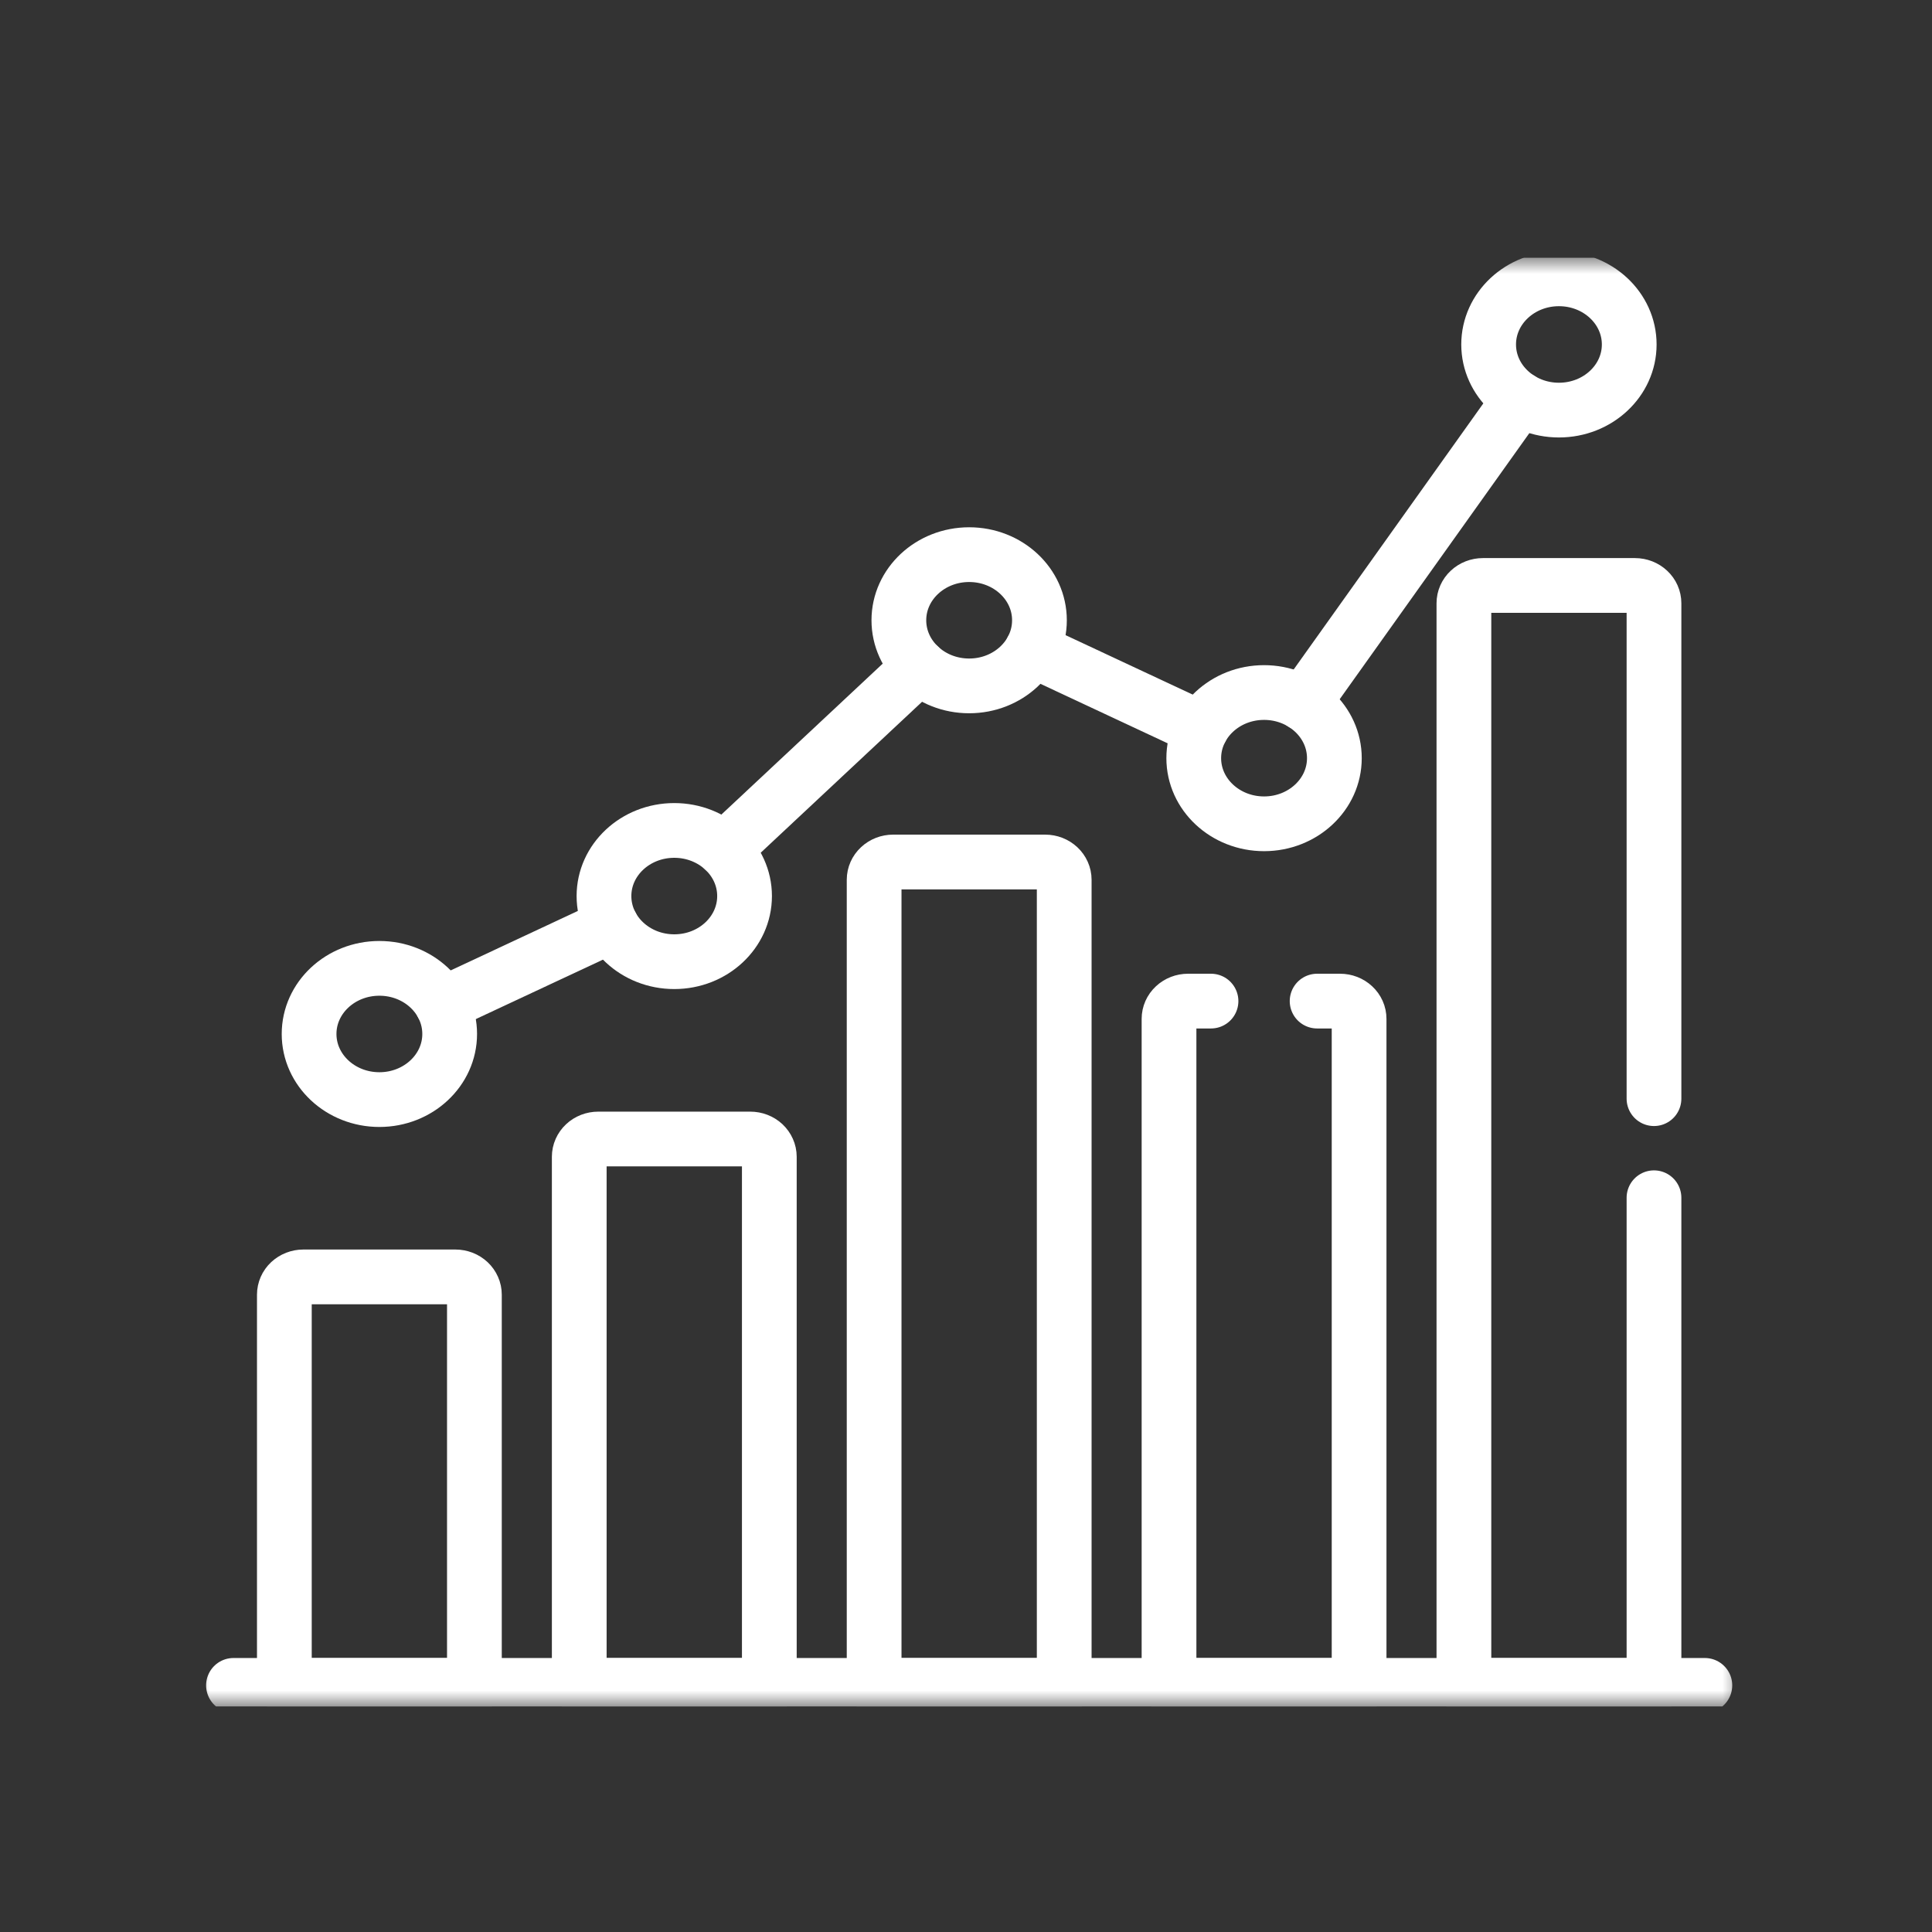
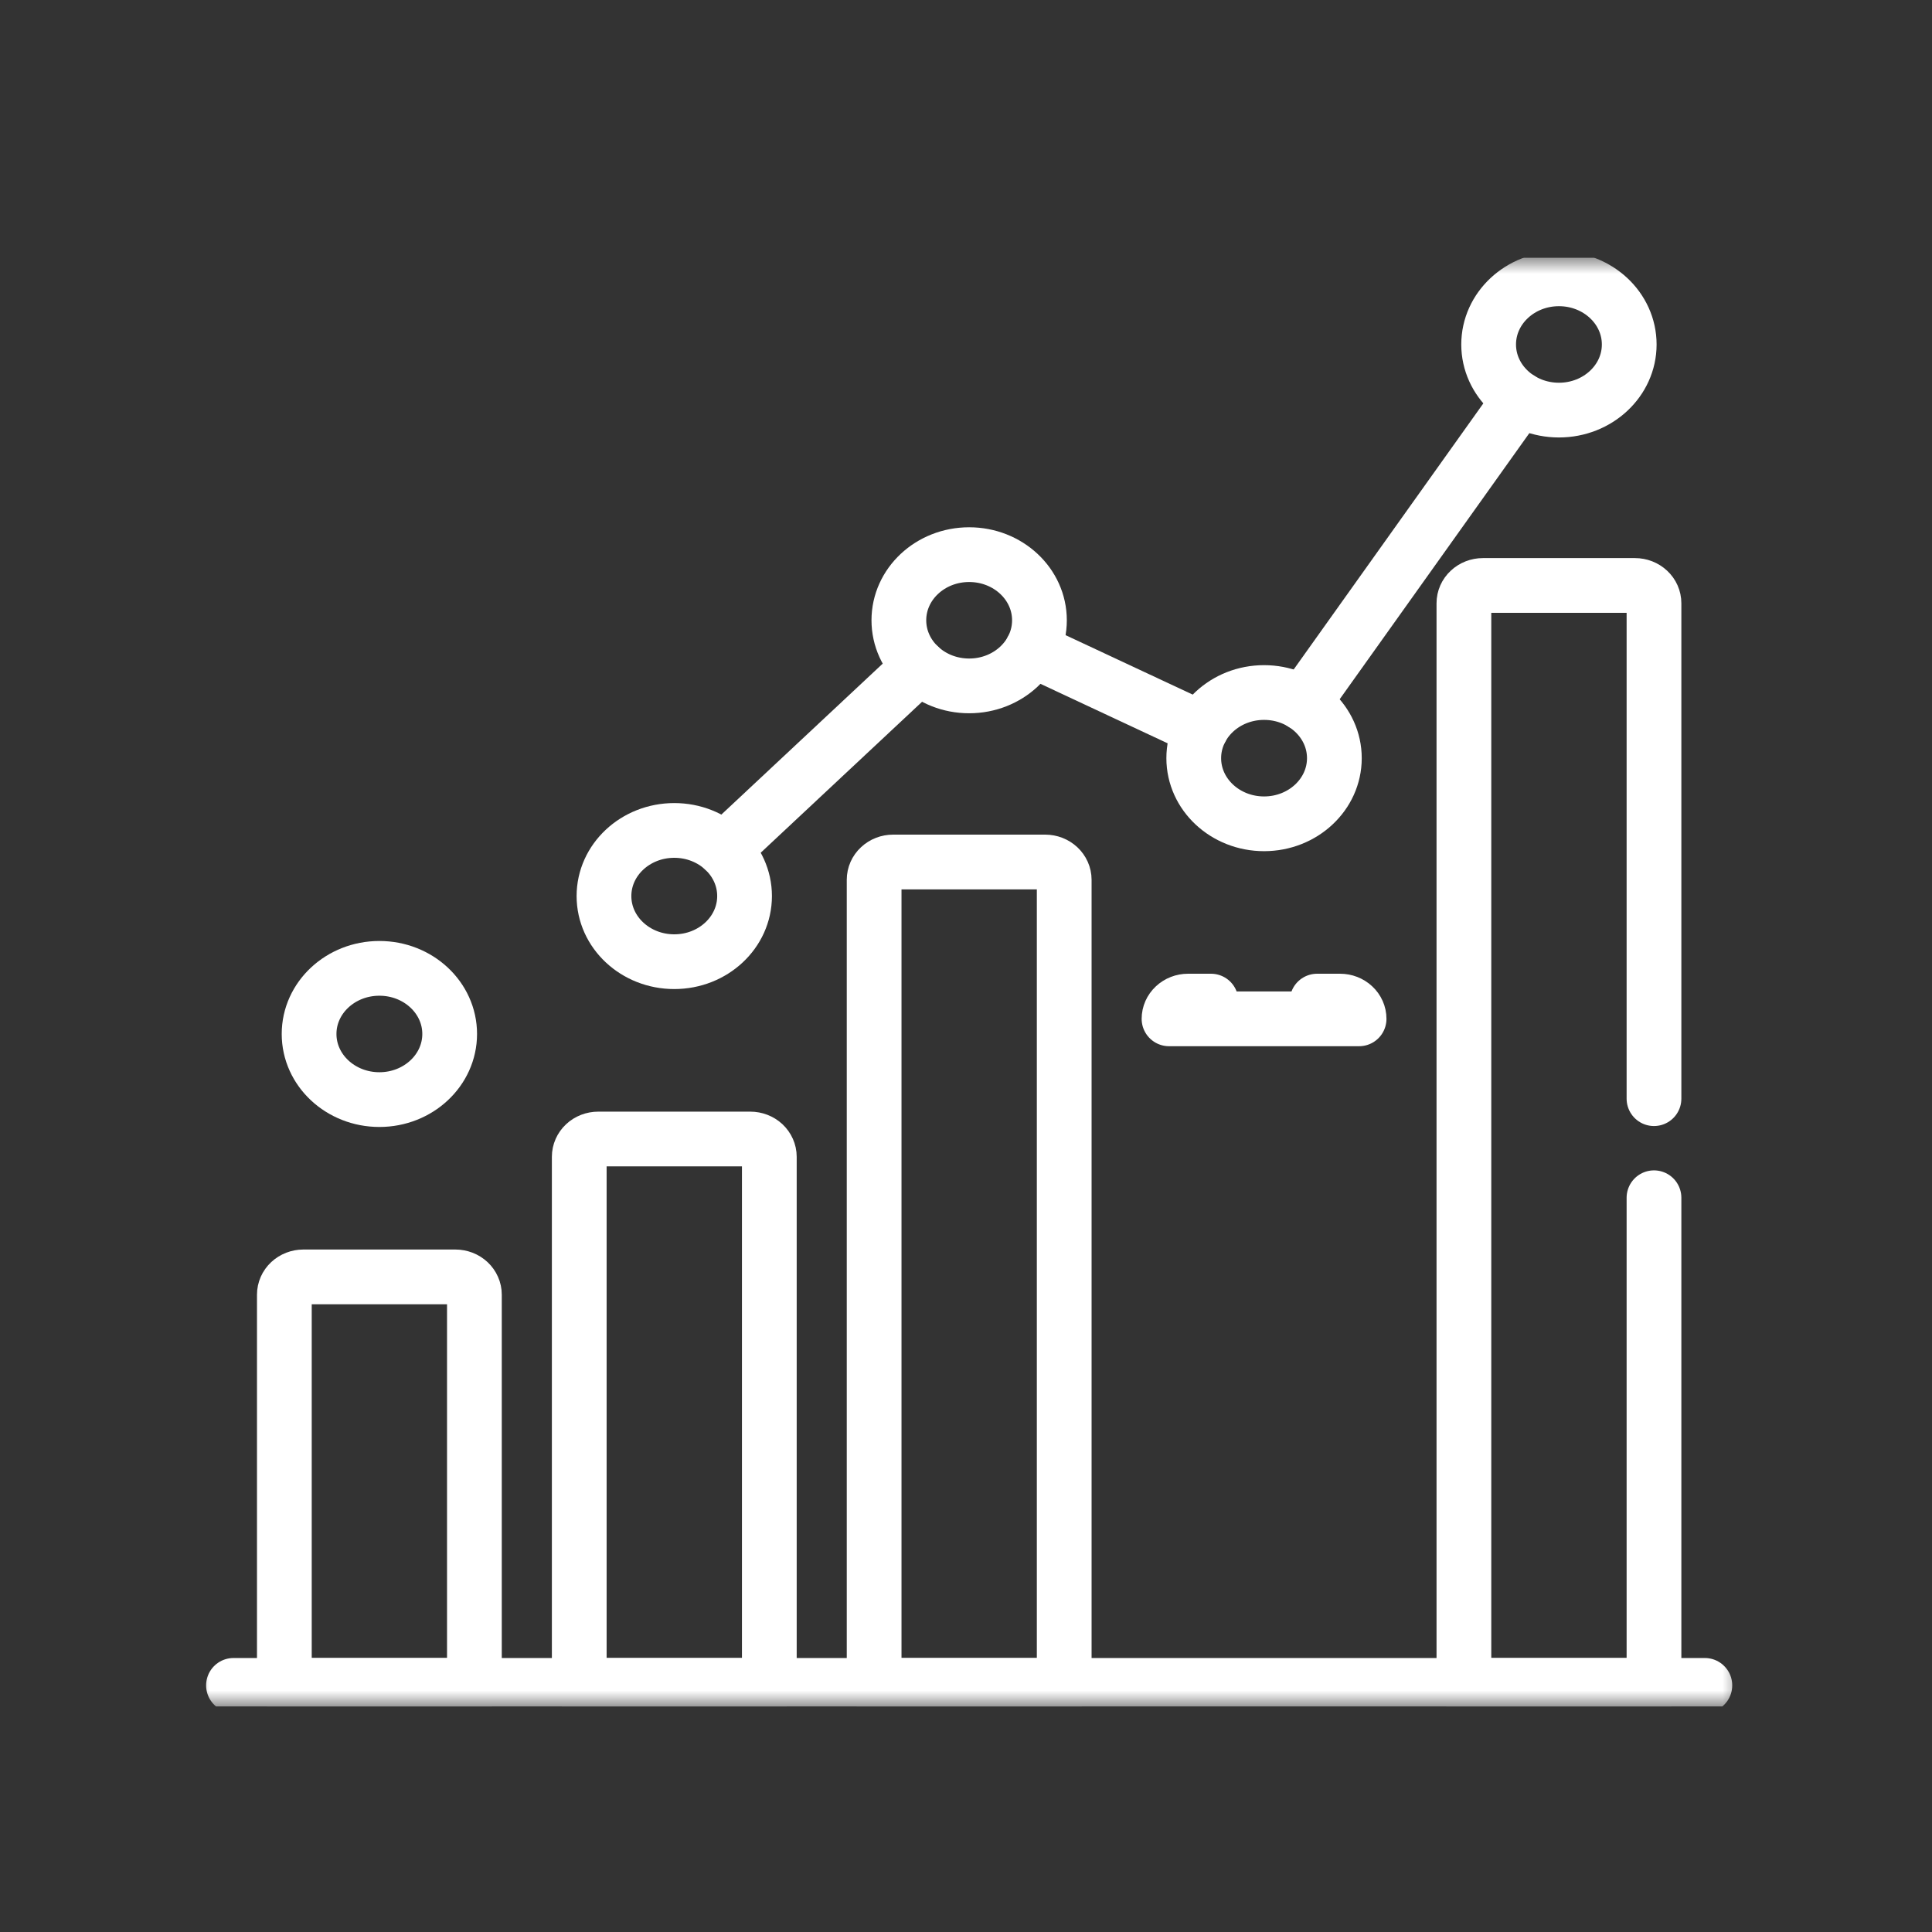
<svg xmlns="http://www.w3.org/2000/svg" width="60" height="60" viewBox="0 0 60 60" fill="none">
  <rect x="0" y="0" width="60" height="60" fill="#333333" stroke="none" />
  <g clip-path="url(#clip0_190_3086)">
    <mask id="mask0_190_3086" style="mask-type:luminance" maskUnits="userSpaceOnUse" x="6" y="8" width="49" height="45">
      <path d="M53.347 52.15V8.85H6.85V52.15H53.347Z" fill="white" stroke="white" stroke-width="1.7" />
    </mask>
    <g mask="url(#mask0_190_3086)">
      <path d="M13.965 32.111C13.965 33.236 12.988 34.149 11.782 34.149C10.576 34.149 9.599 33.236 9.599 32.111C9.599 30.985 10.576 30.073 11.782 30.073C12.988 30.073 13.965 30.985 13.965 32.111Z" stroke="white" stroke-width="1.7" stroke-miterlimit="10" stroke-linecap="round" stroke-linejoin="round" />
      <path d="M23.123 27.828C23.123 28.954 22.146 29.866 20.94 29.866C19.734 29.866 18.757 28.954 18.757 27.828C18.757 26.702 19.734 25.79 20.94 25.79C22.146 25.79 23.123 26.702 23.123 27.828Z" stroke="white" stroke-width="1.7" stroke-miterlimit="10" stroke-linecap="round" stroke-linejoin="round" />
      <path d="M32.281 19.263C32.281 20.389 31.304 21.301 30.098 21.301C28.892 21.301 27.915 20.389 27.915 19.263C27.915 18.137 28.892 17.225 30.098 17.225C31.304 17.225 32.281 18.137 32.281 19.263Z" stroke="white" stroke-width="1.7" stroke-miterlimit="10" stroke-linecap="round" stroke-linejoin="round" />
      <path d="M41.44 23.546C41.44 24.671 40.462 25.584 39.257 25.584C38.051 25.584 37.073 24.671 37.073 23.546C37.073 22.42 38.051 21.507 39.257 21.507C40.462 21.507 41.44 22.42 41.44 23.546Z" stroke="white" stroke-width="1.7" stroke-miterlimit="10" stroke-linecap="round" stroke-linejoin="round" />
      <path d="M50.597 10.698C50.597 11.823 49.62 12.736 48.414 12.736C47.209 12.736 46.231 11.823 46.231 10.698C46.231 9.572 47.209 8.659 48.414 8.659C49.62 8.659 50.597 9.572 50.597 10.698Z" stroke="white" stroke-width="1.7" stroke-miterlimit="10" stroke-linecap="round" stroke-linejoin="round" />
      <path d="M40.466 21.849L47.205 12.394" stroke="white" stroke-width="1.7" stroke-miterlimit="10" stroke-linecap="round" stroke-linejoin="round" />
      <path d="M32.05 20.176L37.304 22.633" stroke="white" stroke-width="1.7" stroke-miterlimit="10" stroke-linecap="round" stroke-linejoin="round" />
      <path d="M22.483 26.386L28.556 20.705" stroke="white" stroke-width="1.7" stroke-miterlimit="10" stroke-linecap="round" stroke-linejoin="round" />
-       <path d="M13.734 31.198L18.988 28.741" stroke="white" stroke-width="1.7" stroke-miterlimit="10" stroke-linecap="round" stroke-linejoin="round" />
      <path d="M14.143 39.655H9.421C9.264 39.655 9.114 39.714 9.003 39.817C8.893 39.92 8.831 40.06 8.831 40.207V52.341H14.733V40.207C14.733 40.134 14.718 40.062 14.688 39.996C14.659 39.929 14.615 39.868 14.561 39.817C14.506 39.766 14.441 39.725 14.369 39.697C14.297 39.67 14.221 39.655 14.143 39.655Z" stroke="white" stroke-width="1.7" stroke-miterlimit="10" stroke-linecap="round" stroke-linejoin="round" />
      <path d="M23.301 35.373H18.579C18.422 35.373 18.272 35.431 18.162 35.534C18.051 35.638 17.989 35.778 17.989 35.924V52.341H23.892V35.924C23.892 35.778 23.829 35.638 23.719 35.534C23.608 35.431 23.458 35.373 23.301 35.373Z" stroke="white" stroke-width="1.7" stroke-miterlimit="10" stroke-linecap="round" stroke-linejoin="round" />
      <path d="M32.459 26.77H27.737C27.581 26.77 27.43 26.828 27.32 26.932C27.209 27.035 27.147 27.175 27.147 27.321V52.341H33.05V27.321C33.05 27.175 32.987 27.035 32.877 26.932C32.766 26.828 32.616 26.77 32.459 26.77Z" stroke="white" stroke-width="1.7" stroke-miterlimit="10" stroke-linecap="round" stroke-linejoin="round" />
      <path d="M7.251 52.341H52.946" stroke="white" stroke-width="1.7" stroke-miterlimit="10" stroke-linecap="round" stroke-linejoin="round" />
-       <path d="M37.609 31.09H36.895C36.739 31.09 36.589 31.148 36.478 31.252C36.367 31.355 36.305 31.495 36.305 31.641V52.341H42.208V31.641C42.208 31.495 42.146 31.355 42.035 31.252C41.924 31.148 41.774 31.09 41.617 31.09H40.904" stroke="white" stroke-width="1.7" stroke-miterlimit="10" stroke-linecap="round" stroke-linejoin="round" />
+       <path d="M37.609 31.09H36.895C36.739 31.09 36.589 31.148 36.478 31.252C36.367 31.355 36.305 31.495 36.305 31.641H42.208V31.641C42.208 31.495 42.146 31.355 42.035 31.252C41.924 31.148 41.774 31.09 41.617 31.09H40.904" stroke="white" stroke-width="1.7" stroke-miterlimit="10" stroke-linecap="round" stroke-linejoin="round" />
      <path d="M51.366 34.12V18.733C51.366 18.587 51.304 18.447 51.193 18.344C51.082 18.24 50.932 18.182 50.776 18.182H46.053C45.897 18.182 45.747 18.24 45.636 18.344C45.525 18.447 45.463 18.587 45.463 18.733V52.341H51.366V37.197" stroke="white" stroke-width="1.7" stroke-miterlimit="10" stroke-linecap="round" stroke-linejoin="round" />
    </g>
  </g>
  <defs>
    <clipPath id="clip0_190_3086">
      <rect width="48.197" height="45" fill="white" transform="translate(6 8)" />
    </clipPath>
  </defs>
</svg>